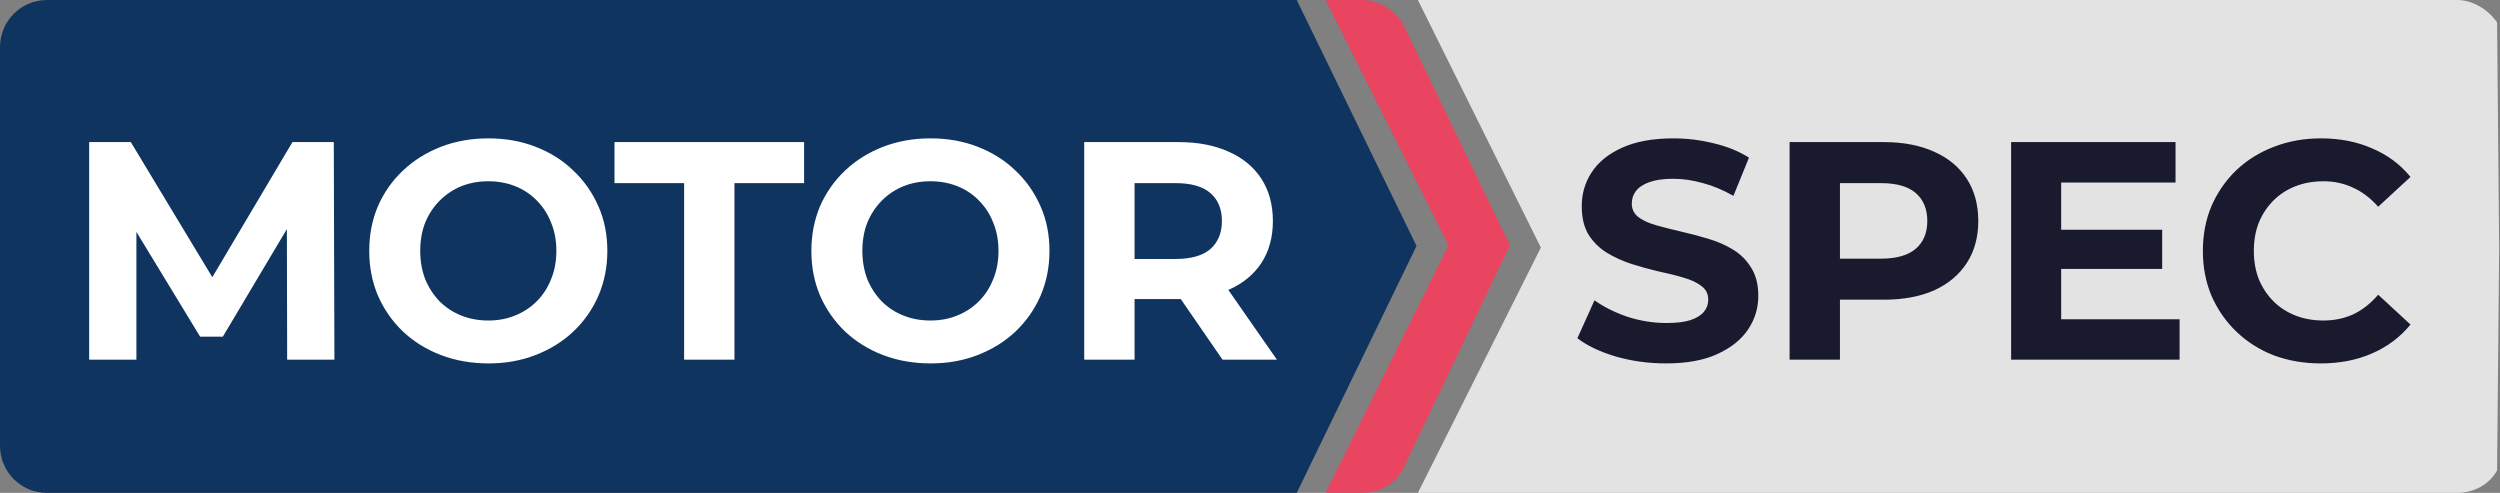
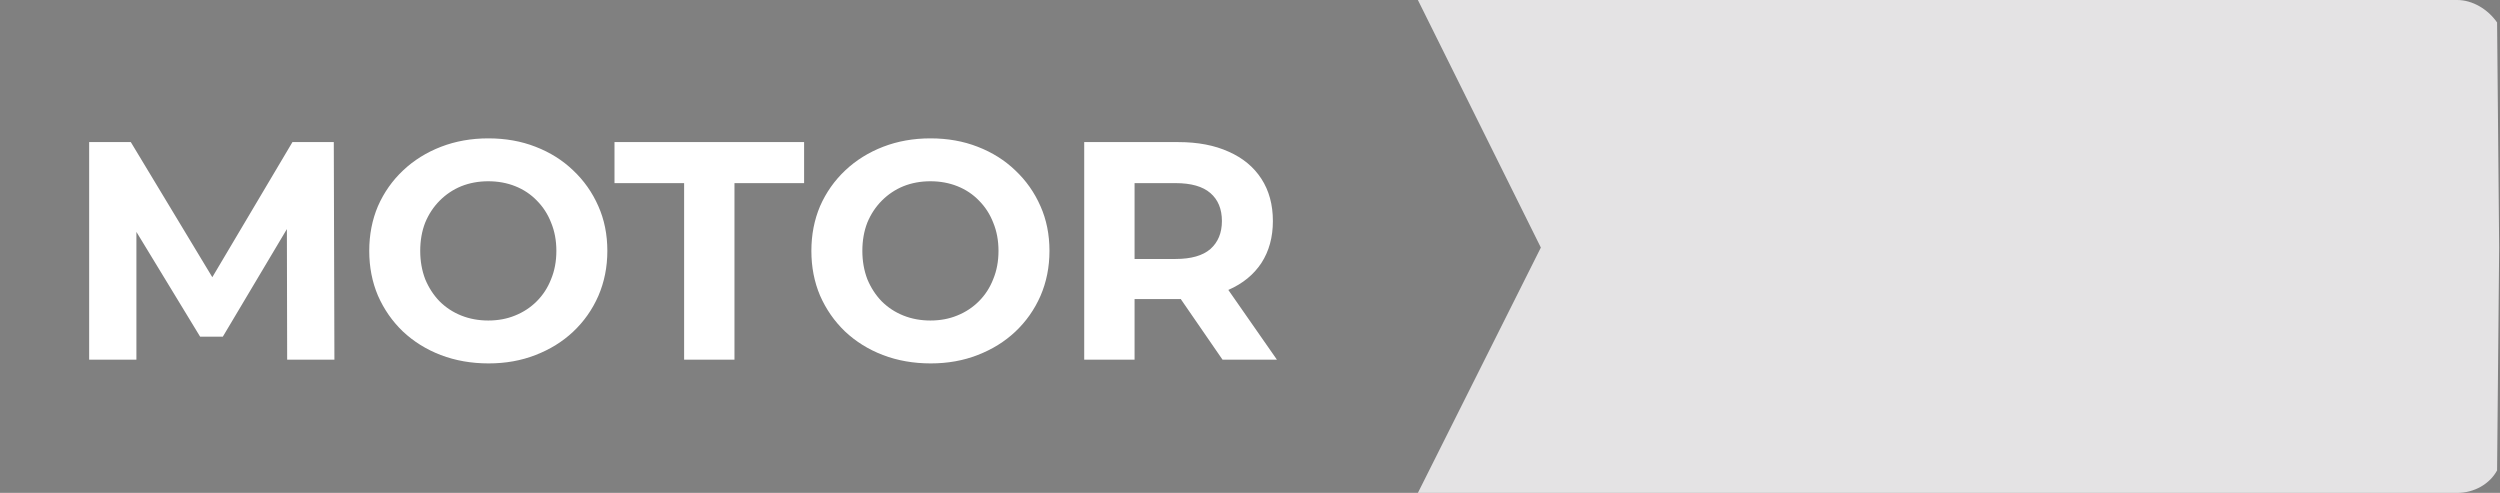
<svg xmlns="http://www.w3.org/2000/svg" width="1126" height="222" viewBox="0 0 1126 222" fill="none">
  <rect x="0" y="0" width="1126" height="222" fill="#808080" stroke="none" />
-   <path d="M631.615 10.122C627.462 4.141 620.538 0 613.615 0H597L652.385 110.5L597 222H613.615C621.462 222 628.385 217.859 631.615 211.878L680.077 110.5L631.615 10.122Z" fill="#E94560" />
  <path d="M1124.69 10.122C1120.54 4.141 1113.62 0 1106.69 0H638.615L694 111.5L638.615 222H1106.69C1114.54 222 1121.46 217.859 1124.69 211.878L1125.62 111.5L1124.69 10.122Z" fill="#E4E3E4" />
-   <path d="M638 110.769L584.053 0H21.21C9.222 0 0 9.686 0 21.216V200.784C0 212.314 9.222 222 21.21 222H584.053L638 110.769Z" fill="#0F3460" />
-   <path d="M750.358 163.68C742.518 163.68 735.005 162.653 727.818 160.6C720.632 158.453 714.845 155.7 710.458 152.34L718.158 135.26C722.358 138.247 727.305 140.72 732.998 142.68C738.785 144.547 744.618 145.48 750.498 145.48C754.978 145.48 758.572 145.06 761.278 144.22C764.078 143.287 766.132 142.027 767.438 140.44C768.745 138.853 769.398 137.033 769.398 134.98C769.398 132.367 768.372 130.313 766.318 128.82C764.265 127.233 761.558 125.973 758.198 125.04C754.838 124.013 751.105 123.08 746.998 122.24C742.985 121.307 738.925 120.187 734.818 118.88C730.805 117.573 727.118 115.893 723.758 113.84C720.398 111.787 717.645 109.08 715.498 105.72C713.445 102.36 712.418 98.067 712.418 92.84C712.418 87.24 713.912 82.153 716.898 77.58C719.978 72.913 724.552 69.227 730.618 66.52C736.778 63.72 744.478 62.32 753.718 62.32C759.878 62.32 765.945 63.067 771.918 64.56C777.892 65.96 783.165 68.107 787.738 71L780.738 88.22C776.165 85.607 771.592 83.693 767.018 82.48C762.445 81.173 757.965 80.52 753.578 80.52C749.192 80.52 745.598 81.033 742.798 82.06C739.998 83.087 737.992 84.44 736.778 86.12C735.565 87.707 734.958 89.573 734.958 91.72C734.958 94.24 735.985 96.293 738.038 97.88C740.092 99.373 742.798 100.587 746.158 101.52C749.518 102.453 753.205 103.387 757.218 104.32C761.325 105.253 765.385 106.327 769.398 107.54C773.505 108.753 777.238 110.387 780.598 112.44C783.958 114.493 786.665 117.2 788.718 120.56C790.865 123.92 791.938 128.167 791.938 133.3C791.938 138.807 790.398 143.847 787.318 148.42C784.238 152.993 779.618 156.68 773.458 159.48C767.392 162.28 759.692 163.68 750.358 163.68ZM806.036 162V64H848.456C857.229 64 864.789 65.447 871.136 68.34C877.482 71.14 882.382 75.2 885.836 80.52C889.289 85.84 891.016 92.187 891.016 99.56C891.016 106.84 889.289 113.14 885.836 118.46C882.382 123.78 877.482 127.887 871.136 130.78C864.789 133.58 857.229 134.98 848.456 134.98H818.636L828.716 124.76V162H806.036ZM828.716 127.28L818.636 116.5H847.196C854.196 116.5 859.422 115.007 862.876 112.02C866.329 109.033 868.056 104.88 868.056 99.56C868.056 94.147 866.329 89.947 862.876 86.96C859.422 83.973 854.196 82.48 847.196 82.48H818.636L828.716 71.7V127.28ZM926.668 103.48H973.848V121.12H926.668V103.48ZM928.348 143.8H981.688V162H905.808V64H979.868V82.2H928.348V143.8ZM1045.23 163.68C1037.67 163.68 1030.63 162.467 1024.09 160.04C1017.65 157.52 1012.05 153.973 1007.29 149.4C1002.53 144.827 998.8 139.46 996.093 133.3C993.48 127.14 992.173 120.373 992.173 113C992.173 105.627 993.48 98.86 996.093 92.7C998.8 86.54 1002.53 81.173 1007.29 76.6C1012.15 72.027 1017.79 68.527 1024.23 66.1C1030.67 63.58 1037.72 62.32 1045.37 62.32C1053.87 62.32 1061.52 63.813 1068.33 66.8C1075.24 69.693 1081.03 73.987 1085.69 79.68L1071.13 93.12C1067.77 89.293 1064.04 86.447 1059.93 84.58C1055.83 82.62 1051.35 81.64 1046.49 81.64C1041.92 81.64 1037.72 82.387 1033.89 83.88C1030.07 85.373 1026.75 87.52 1023.95 90.32C1021.15 93.12 1018.96 96.433 1017.37 100.26C1015.88 104.087 1015.13 108.333 1015.13 113C1015.13 117.667 1015.88 121.913 1017.37 125.74C1018.96 129.567 1021.15 132.88 1023.95 135.68C1026.75 138.48 1030.07 140.627 1033.89 142.12C1037.72 143.613 1041.92 144.36 1046.49 144.36C1051.35 144.36 1055.83 143.427 1059.93 141.56C1064.04 139.6 1067.77 136.66 1071.13 132.74L1085.69 146.18C1081.03 151.873 1075.24 156.213 1068.33 159.2C1061.52 162.187 1053.82 163.68 1045.23 163.68Z" fill="#191A2E" />
  <path d="M40.158 162V64H58.918L100.638 133.16H90.698L131.718 64H150.338L150.618 162H129.338L129.198 96.62H133.118L100.358 151.64H90.138L56.678 96.62H61.438V162H40.158ZM220.069 163.68C212.323 163.68 205.136 162.42 198.509 159.9C191.976 157.38 186.283 153.833 181.429 149.26C176.669 144.687 172.936 139.32 170.229 133.16C167.616 127 166.309 120.28 166.309 113C166.309 105.72 167.616 99 170.229 92.84C172.936 86.68 176.716 81.313 181.569 76.74C186.423 72.167 192.116 68.62 198.649 66.1C205.183 63.58 212.276 62.32 219.929 62.32C227.676 62.32 234.769 63.58 241.209 66.1C247.743 68.62 253.389 72.167 258.149 76.74C263.003 81.313 266.783 86.68 269.489 92.84C272.196 98.907 273.549 105.627 273.549 113C273.549 120.28 272.196 127.047 269.489 133.3C266.783 139.46 263.003 144.827 258.149 149.4C253.389 153.88 247.743 157.38 241.209 159.9C234.769 162.42 227.723 163.68 220.069 163.68ZM219.929 144.36C224.316 144.36 228.329 143.613 231.969 142.12C235.703 140.627 238.969 138.48 241.769 135.68C244.569 132.88 246.716 129.567 248.209 125.74C249.796 121.913 250.589 117.667 250.589 113C250.589 108.333 249.796 104.087 248.209 100.26C246.716 96.433 244.569 93.12 241.769 90.32C239.063 87.52 235.843 85.373 232.109 83.88C228.376 82.387 224.316 81.64 219.929 81.64C215.543 81.64 211.483 82.387 207.749 83.88C204.109 85.373 200.889 87.52 198.089 90.32C195.289 93.12 193.096 96.433 191.509 100.26C190.016 104.087 189.269 108.333 189.269 113C189.269 117.573 190.016 121.82 191.509 125.74C193.096 129.567 195.243 132.88 197.949 135.68C200.749 138.48 204.016 140.627 207.749 142.12C211.483 143.613 215.543 144.36 219.929 144.36ZM308.127 162V82.48H276.767V64H362.167V82.48H330.807V162H308.127ZM419.203 163.68C411.456 163.68 404.27 162.42 397.643 159.9C391.11 157.38 385.416 153.833 380.563 149.26C375.803 144.687 372.07 139.32 369.363 133.16C366.75 127 365.443 120.28 365.443 113C365.443 105.72 366.75 99 369.363 92.84C372.07 86.68 375.85 81.313 380.703 76.74C385.556 72.167 391.25 68.62 397.783 66.1C404.316 63.58 411.41 62.32 419.063 62.32C426.81 62.32 433.903 63.58 440.343 66.1C446.876 68.62 452.523 72.167 457.283 76.74C462.136 81.313 465.916 86.68 468.623 92.84C471.33 98.907 472.683 105.627 472.683 113C472.683 120.28 471.33 127.047 468.623 133.3C465.916 139.46 462.136 144.827 457.283 149.4C452.523 153.88 446.876 157.38 440.343 159.9C433.903 162.42 426.856 163.68 419.203 163.68ZM419.063 144.36C423.45 144.36 427.463 143.613 431.103 142.12C434.836 140.627 438.103 138.48 440.903 135.68C443.703 132.88 445.85 129.567 447.343 125.74C448.93 121.913 449.723 117.667 449.723 113C449.723 108.333 448.93 104.087 447.343 100.26C445.85 96.433 443.703 93.12 440.903 90.32C438.196 87.52 434.976 85.373 431.243 83.88C427.51 82.387 423.45 81.64 419.063 81.64C414.676 81.64 410.616 82.387 406.883 83.88C403.243 85.373 400.023 87.52 397.223 90.32C394.423 93.12 392.23 96.433 390.643 100.26C389.15 104.087 388.403 108.333 388.403 113C388.403 117.573 389.15 121.82 390.643 125.74C392.23 129.567 394.376 132.88 397.083 135.68C399.883 138.48 403.15 140.627 406.883 142.12C410.616 143.613 414.676 144.36 419.063 144.36ZM488.328 162V64H530.748C539.521 64 547.081 65.447 553.428 68.34C559.775 71.14 564.675 75.2 568.128 80.52C571.581 85.84 573.308 92.187 573.308 99.56C573.308 106.84 571.581 113.14 568.128 118.46C564.675 123.687 559.775 127.7 553.428 130.5C547.081 133.3 539.521 134.7 530.748 134.7H500.928L511.008 124.76V162H488.328ZM550.628 162L526.128 126.44H550.348L575.128 162H550.628ZM511.008 127.28L500.928 116.64H529.488C536.488 116.64 541.715 115.147 545.168 112.16C548.621 109.08 550.348 104.88 550.348 99.56C550.348 94.147 548.621 89.947 545.168 86.96C541.715 83.973 536.488 82.48 529.488 82.48H500.928L511.008 71.7V127.28Z" fill="white" />
</svg>